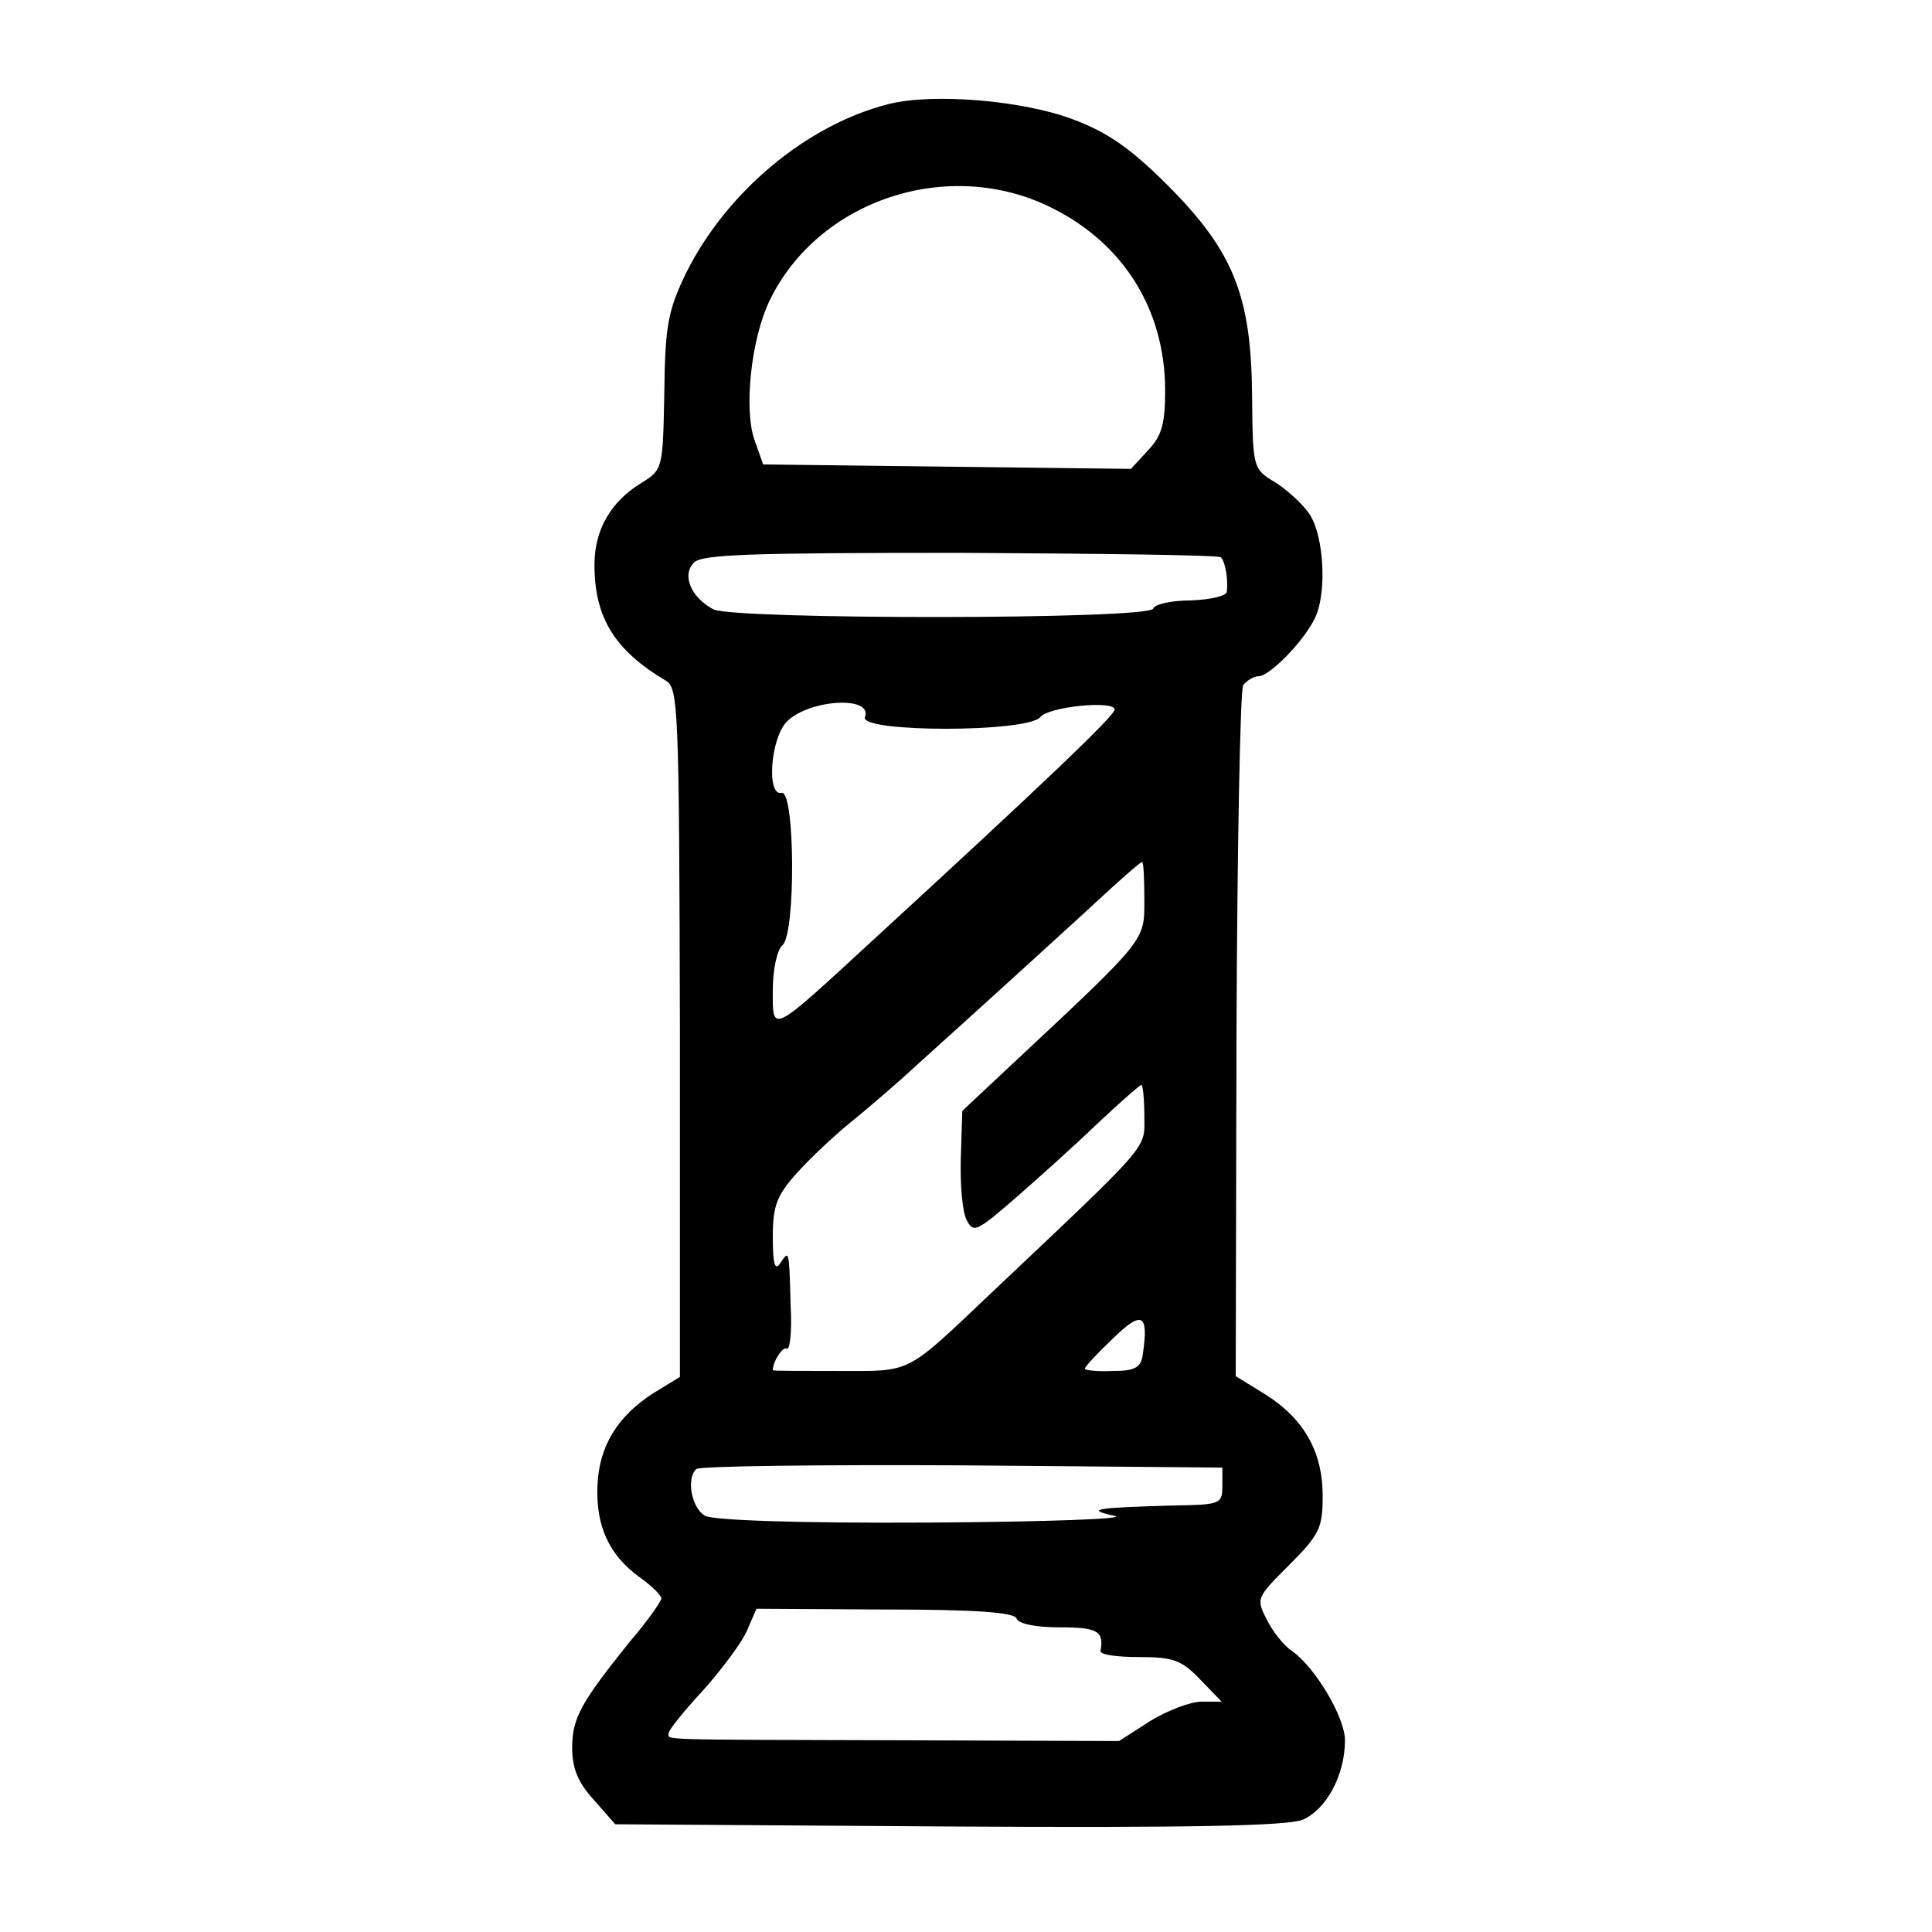
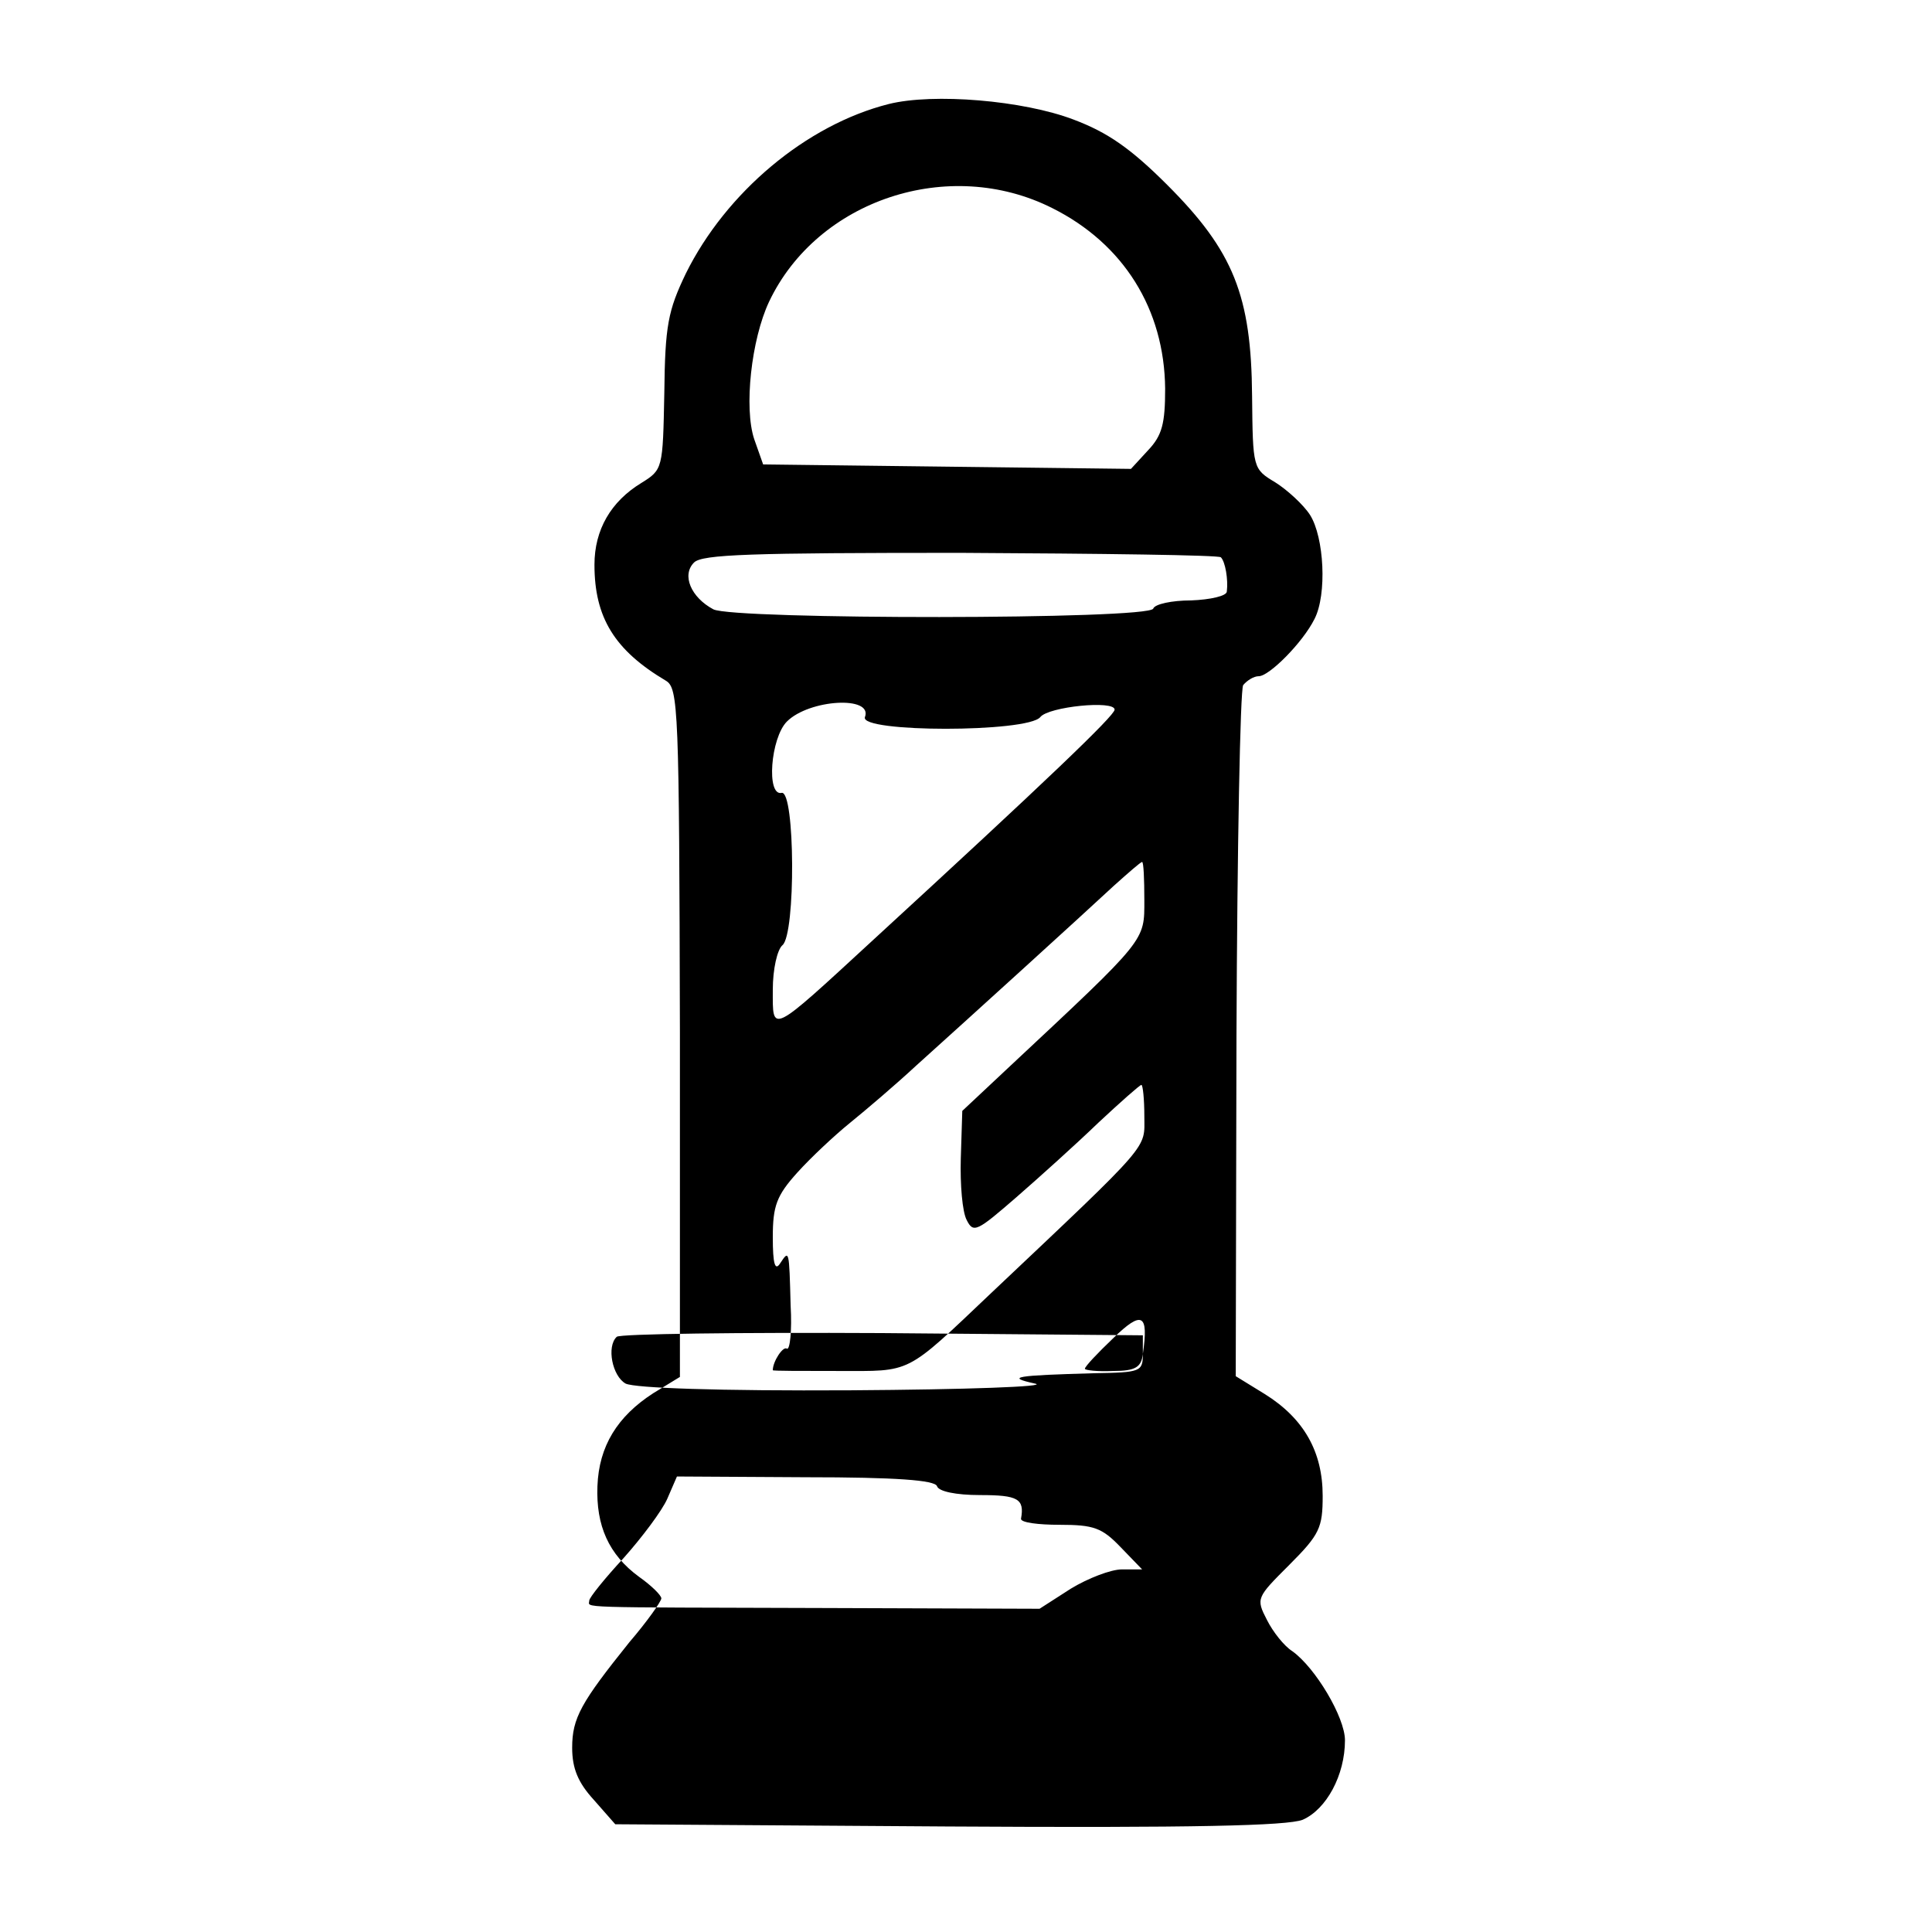
<svg xmlns="http://www.w3.org/2000/svg" version="1.0" width="260pt" height="260pt" viewBox="0 0 260 260" preserveAspectRatio="xMidYMid meet">
  <g transform="translate(0,260) scale(0.1,-0.1)" fill="#000000" stroke="none">
-     <path d="M1196 2460 c-111 -28 -219 -119 -273 -228 -24 -50 -28 -70 -29 -161 -2 -102 -2 -103 -31 -121 -41 -25 -63 -63 -63 -110 0 -71 27 -115 96 -156 17 -10 18 -37 19 -474 l0 -463 -36 -22 c-48 -31 -73 -71 -75 -125 -2 -53 15 -92 56 -122 17 -12 30 -25 30 -29 0 -4 -19 -31 -43 -59 -65 -81 -77 -102 -77 -142 0 -28 8 -47 29 -70 l29 -33 448 -3 c332 -2 456 1 477 9 32 14 57 60 57 107 0 31 -40 98 -71 120 -11 7 -26 26 -34 42 -15 29 -14 30 30 74 41 41 45 50 45 93 0 59 -25 104 -78 137 l-39 24 1 459 c1 252 5 464 9 471 5 6 14 12 21 12 14 0 59 45 75 77 17 33 13 110 -6 140 -9 14 -31 34 -47 44 -30 18 -30 19 -31 116 -1 135 -25 195 -114 284 -50 50 -81 71 -126 88 -68 26 -189 36 -249 21z m220 -140 c96 -48 151 -136 152 -243 0 -47 -4 -63 -23 -83 l-23 -25 -248 3 -247 3 -12 34 c-14 42 -4 134 20 185 65 137 242 196 381 126z m227 -470 c6 -6 10 -30 8 -46 0 -6 -22 -11 -48 -12 -26 0 -49 -5 -51 -11 -5 -15 -565 -15 -592 -1 -30 16 -43 46 -26 63 11 11 76 13 359 13 190 -1 348 -3 350 -6z m-479 -215 c-8 -21 219 -21 236 0 11 14 100 23 100 10 0 -8 -92 -96 -325 -310 -140 -129 -135 -126 -135 -67 0 28 6 54 13 60 18 15 17 208 -1 205 -21 -5 -15 74 7 96 30 30 116 35 105 6z m376 -246 c0 -56 4 -51 -181 -224 l-64 -60 -2 -64 c-1 -35 2 -72 8 -83 9 -18 14 -15 67 31 31 27 81 72 110 100 30 28 56 51 58 51 2 0 4 -19 4 -42 0 -45 12 -32 -206 -238 -117 -111 -106 -105 -206 -105 -48 0 -88 0 -88 1 0 12 14 33 19 29 4 -2 7 24 5 58 -2 76 -2 75 -14 57 -7 -11 -10 -1 -10 35 0 42 5 56 33 87 18 20 50 50 71 67 21 17 61 51 89 77 70 63 223 202 266 242 19 17 36 32 38 32 2 0 3 -23 3 -51z m-2 -611 c-2 -18 -10 -23 -40 -23 -21 -1 -38 1 -38 3 0 3 17 21 38 41 39 38 48 33 40 -21z m107 -178 c0 -24 -3 -25 -65 -26 -106 -3 -121 -5 -80 -14 19 -4 -92 -8 -248 -9 -179 -1 -290 3 -303 9 -18 10 -26 50 -12 63 4 4 164 6 357 5 l351 -3 0 -25z m-277 -178 c2 -7 25 -12 58 -12 51 0 60 -5 55 -32 0 -5 23 -8 52 -8 46 0 57 -4 82 -30 l29 -30 -27 0 c-15 0 -46 -12 -69 -26 l-42 -27 -290 1 c-342 1 -316 0 -316 10 0 4 21 30 46 57 25 28 52 64 59 80 l13 30 173 -1 c123 0 174 -4 177 -12z" />
+     <path d="M1196 2460 c-111 -28 -219 -119 -273 -228 -24 -50 -28 -70 -29 -161 -2 -102 -2 -103 -31 -121 -41 -25 -63 -63 -63 -110 0 -71 27 -115 96 -156 17 -10 18 -37 19 -474 l0 -463 -36 -22 c-48 -31 -73 -71 -75 -125 -2 -53 15 -92 56 -122 17 -12 30 -25 30 -29 0 -4 -19 -31 -43 -59 -65 -81 -77 -102 -77 -142 0 -28 8 -47 29 -70 l29 -33 448 -3 c332 -2 456 1 477 9 32 14 57 60 57 107 0 31 -40 98 -71 120 -11 7 -26 26 -34 42 -15 29 -14 30 30 74 41 41 45 50 45 93 0 59 -25 104 -78 137 l-39 24 1 459 c1 252 5 464 9 471 5 6 14 12 21 12 14 0 59 45 75 77 17 33 13 110 -6 140 -9 14 -31 34 -47 44 -30 18 -30 19 -31 116 -1 135 -25 195 -114 284 -50 50 -81 71 -126 88 -68 26 -189 36 -249 21z m220 -140 c96 -48 151 -136 152 -243 0 -47 -4 -63 -23 -83 l-23 -25 -248 3 -247 3 -12 34 c-14 42 -4 134 20 185 65 137 242 196 381 126z m227 -470 c6 -6 10 -30 8 -46 0 -6 -22 -11 -48 -12 -26 0 -49 -5 -51 -11 -5 -15 -565 -15 -592 -1 -30 16 -43 46 -26 63 11 11 76 13 359 13 190 -1 348 -3 350 -6z m-479 -215 c-8 -21 219 -21 236 0 11 14 100 23 100 10 0 -8 -92 -96 -325 -310 -140 -129 -135 -126 -135 -67 0 28 6 54 13 60 18 15 17 208 -1 205 -21 -5 -15 74 7 96 30 30 116 35 105 6z m376 -246 c0 -56 4 -51 -181 -224 l-64 -60 -2 -64 c-1 -35 2 -72 8 -83 9 -18 14 -15 67 31 31 27 81 72 110 100 30 28 56 51 58 51 2 0 4 -19 4 -42 0 -45 12 -32 -206 -238 -117 -111 -106 -105 -206 -105 -48 0 -88 0 -88 1 0 12 14 33 19 29 4 -2 7 24 5 58 -2 76 -2 75 -14 57 -7 -11 -10 -1 -10 35 0 42 5 56 33 87 18 20 50 50 71 67 21 17 61 51 89 77 70 63 223 202 266 242 19 17 36 32 38 32 2 0 3 -23 3 -51z m-2 -611 c-2 -18 -10 -23 -40 -23 -21 -1 -38 1 -38 3 0 3 17 21 38 41 39 38 48 33 40 -21z c0 -24 -3 -25 -65 -26 -106 -3 -121 -5 -80 -14 19 -4 -92 -8 -248 -9 -179 -1 -290 3 -303 9 -18 10 -26 50 -12 63 4 4 164 6 357 5 l351 -3 0 -25z m-277 -178 c2 -7 25 -12 58 -12 51 0 60 -5 55 -32 0 -5 23 -8 52 -8 46 0 57 -4 82 -30 l29 -30 -27 0 c-15 0 -46 -12 -69 -26 l-42 -27 -290 1 c-342 1 -316 0 -316 10 0 4 21 30 46 57 25 28 52 64 59 80 l13 30 173 -1 c123 0 174 -4 177 -12z" />
  </g>
</svg>